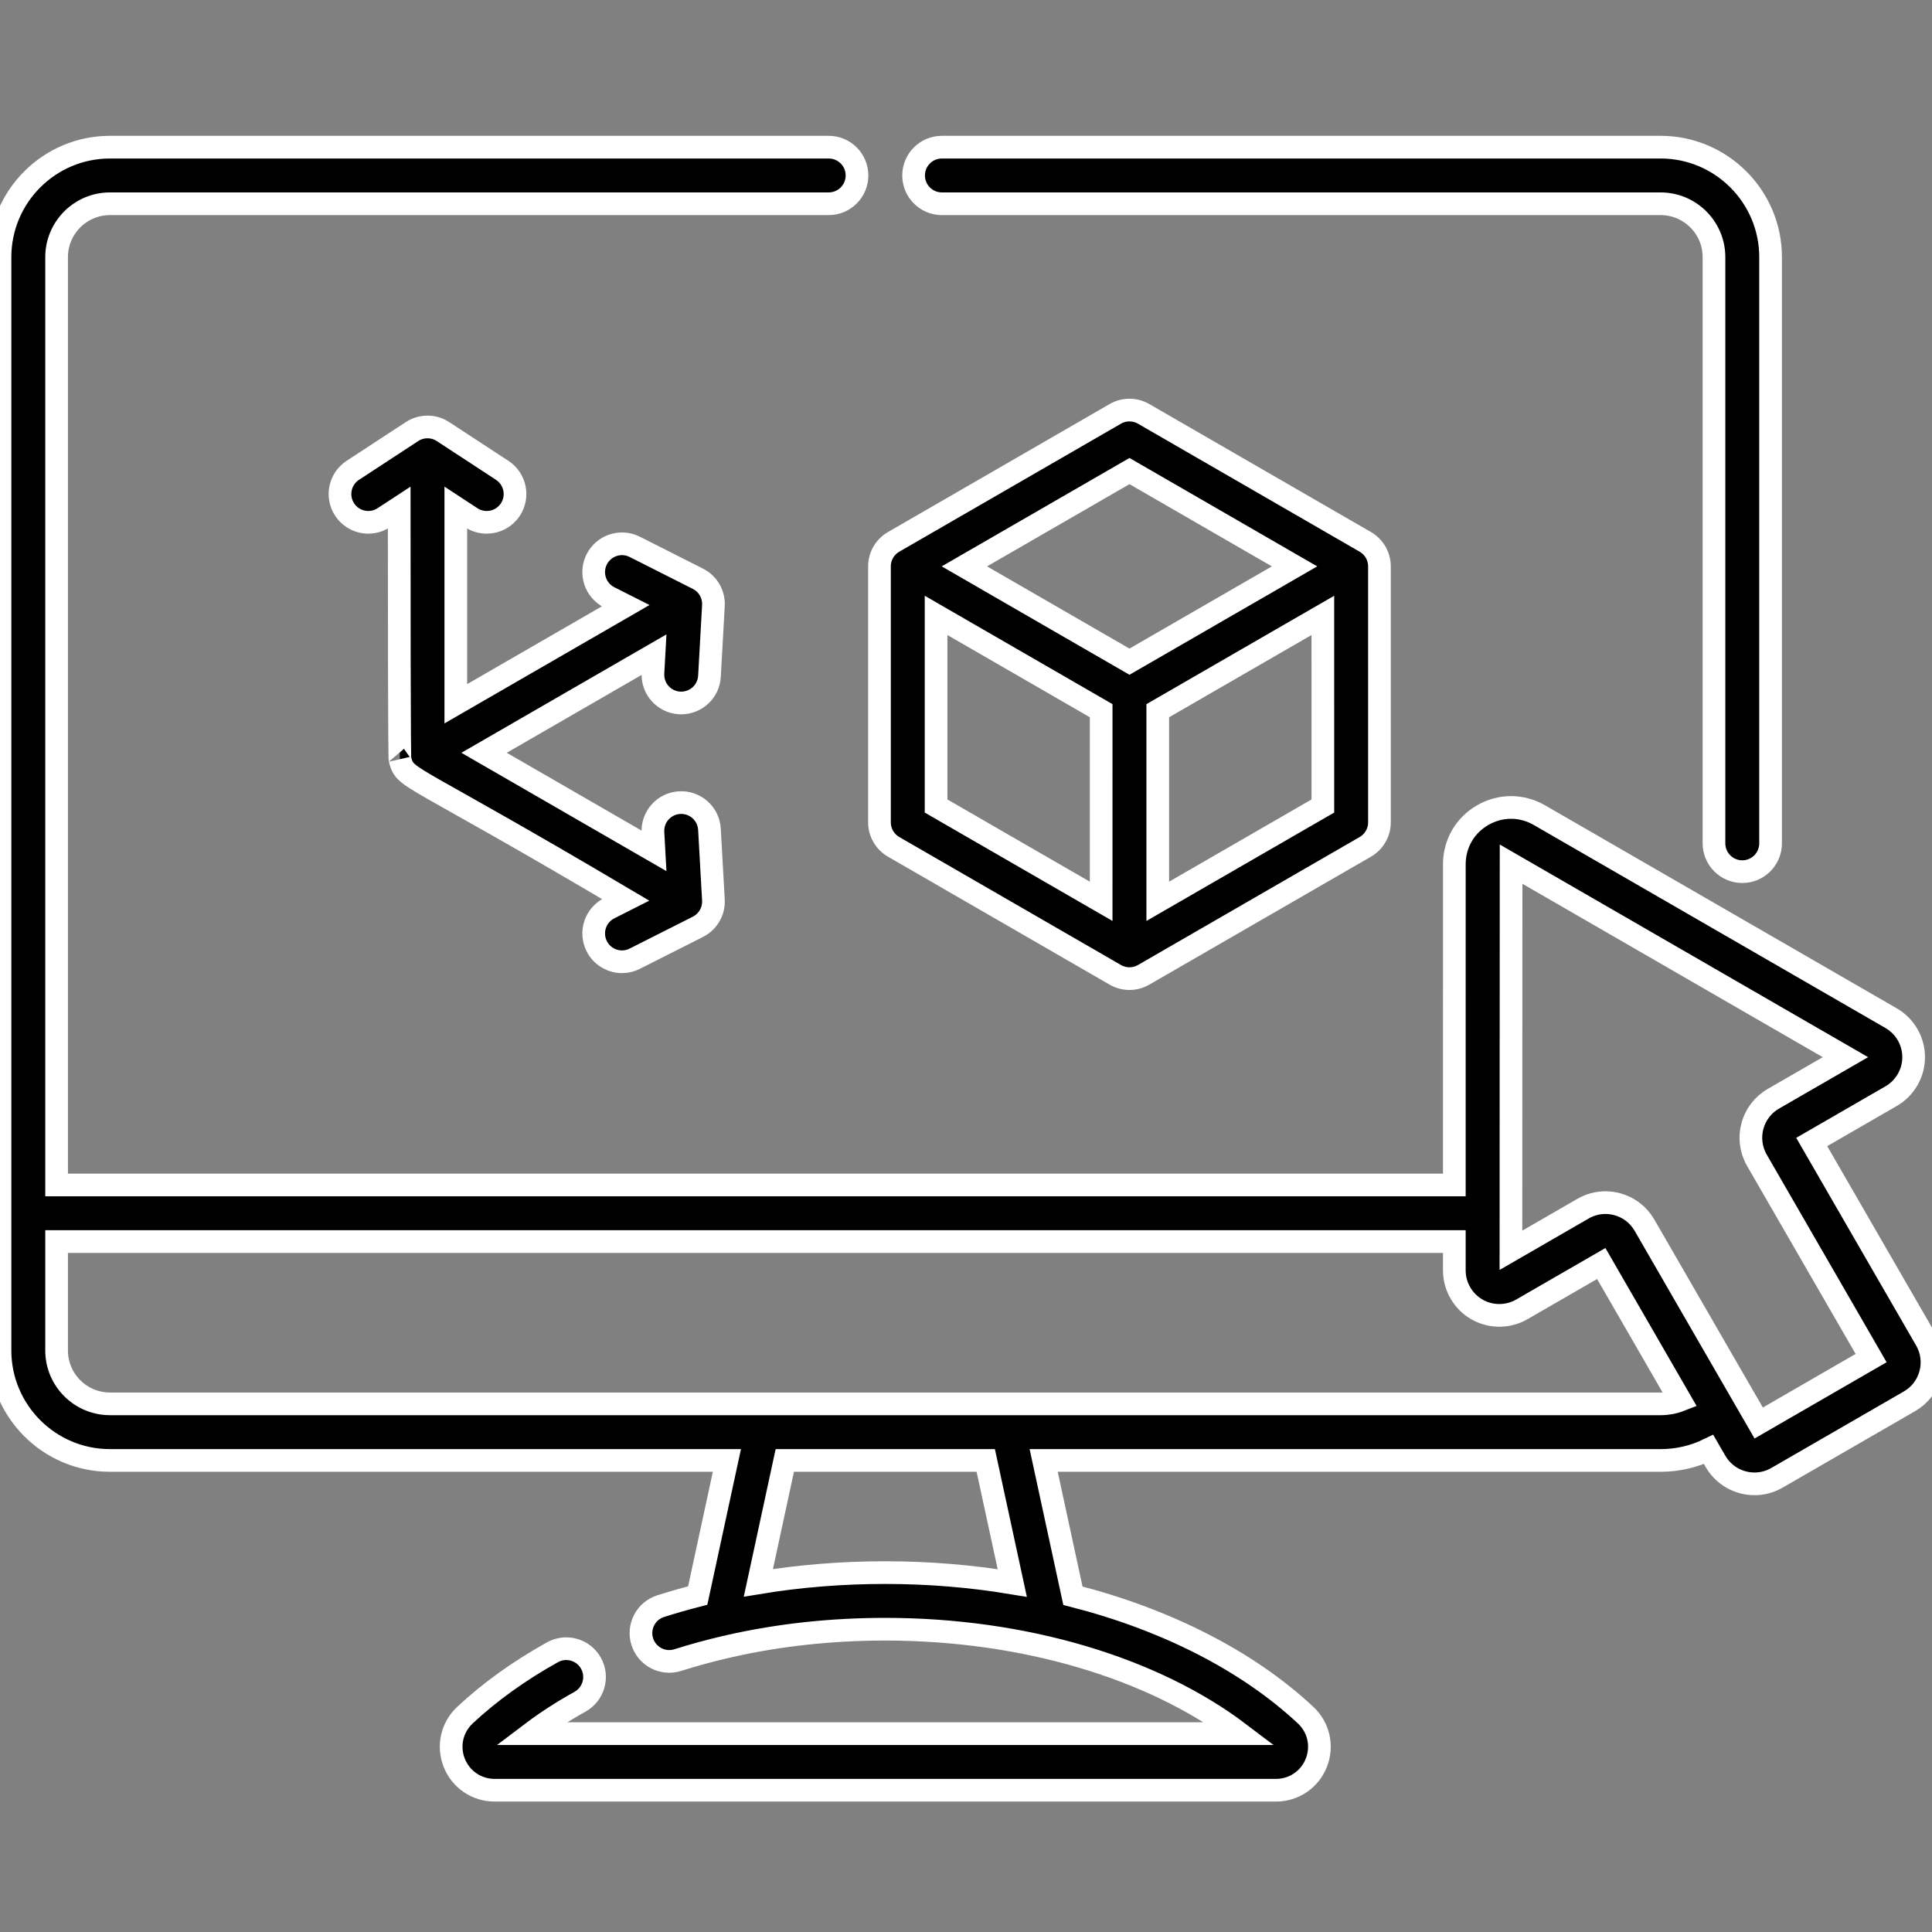
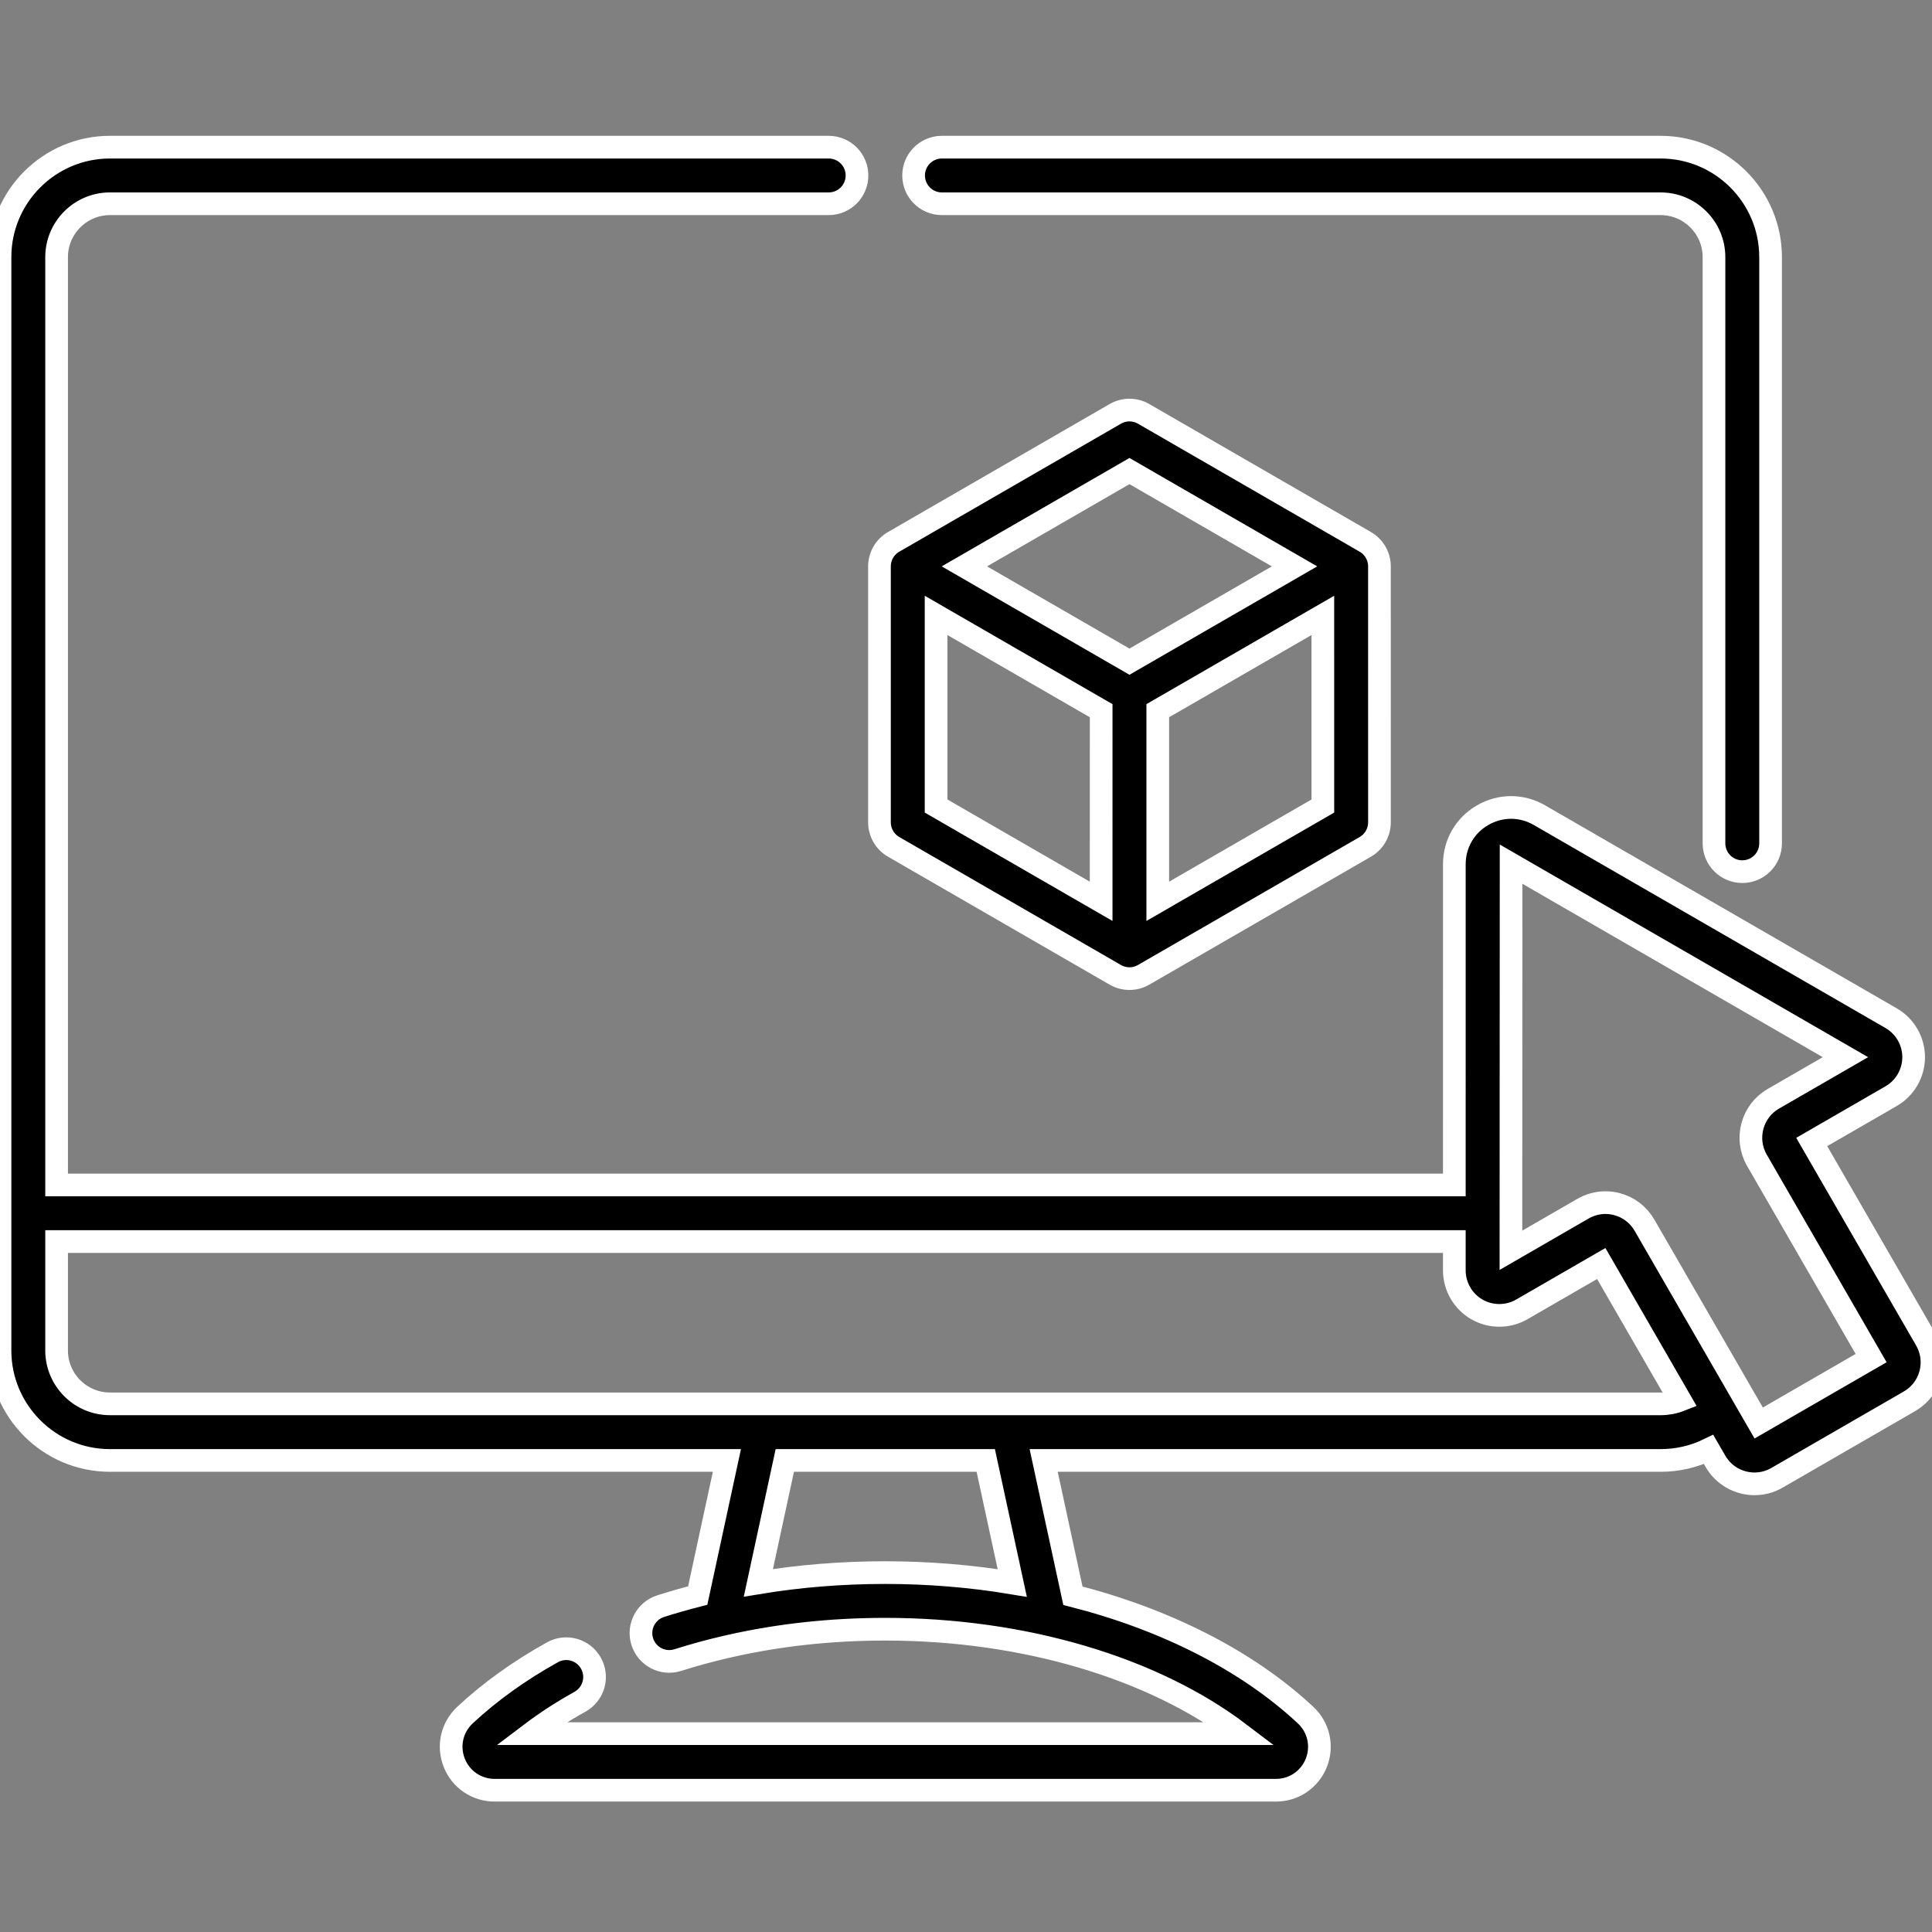
<svg xmlns="http://www.w3.org/2000/svg" version="1.1" id="Layer_1" x="0px" y="0px" width="511px" height="511px" viewBox="0 -38 511 511" enable-background="new 0 -38 511 511" xml:space="preserve">
  <rect x="0" y="-38" width="511" height="511" fill="#808080" stroke="none" />
  <path stroke="#FFFFFF" stroke-width="6" d="M249.126,15.895h190.097c7.781,0,14.113,6.331,14.113,14.113V185.06  c0,4.132,3.354,7.485,7.485,7.485c4.137,0,7.485-3.353,7.485-7.485V30.007c0-16.035-13.045-29.083-29.084-29.083H249.126  c-4.136,0-7.485,3.349-7.485,7.485C241.641,12.545,244.99,15.895,249.126,15.895z" />
  <path stroke="#FFFFFF" stroke-width="6" d="M236.358,185.987l58.631,33.848c1.158,0.667,2.452,1.002,3.743,1.002h0.004  c1.29,0,2.584-0.335,3.742-1.002l58.636-33.848c2.315-1.337,3.743-3.809,3.743-6.483l-0.004-67.704c0-2.674-1.428-5.142-3.743-6.479  c-0.016-0.012-0.035-0.019-0.051-0.031l-58.581-33.825c-2.315-1.337-5.17-1.337-7.485,0l-58.581,33.825  c-0.02,0.012-0.035,0.019-0.055,0.031c-2.315,1.337-3.743,3.805-3.743,6.479v67.704C232.615,182.179,234.042,184.65,236.358,185.987  z M247.586,175.185v-50.417l2.519,1.454l41.146,23.754l-0.004,50.413L247.586,175.185z M306.221,200.389v-50.413l41.143-23.754  l2.52-1.454l0.003,50.417L306.221,200.389z M298.736,86.592l43.66,25.208l-6.433,3.715l-37.228,21.493l-37.232-21.493l-6.429-3.715  L298.736,86.592z" />
-   <path stroke="#FFFFFF" stroke-width="6" d="M179.754,147.921c0.144,0.008,0.285,0.012,0.429,0.012c3.941,0,7.244-3.08,7.466-7.064  l1.045-18.69c0.164-2.975-1.446-5.762-4.097-7.1l-16.709-8.44c-3.692-1.867-8.195-0.386-10.059,3.306  c-1.864,3.688-0.382,8.191,3.306,10.054l4.354,2.199l-44.932,25.941V96.257l4.078,2.67c1.267,0.827,2.686,1.224,4.093,1.224  c2.441,0,4.834-1.193,6.269-3.388c2.265-3.458,1.294-8.098-2.164-10.363l-15.665-10.25c-2.487-1.63-5.708-1.63-8.195,0L93.31,86.401  c-3.458,2.265-4.429,6.905-2.164,10.363s6.9,4.429,10.362,2.164l4.078-2.67c0,71.353,0.218,66.647,0.195,66.545  c0.039,0.171,0.078,0.316,0.121,0.46c1.485,5.088,2.047,2.682,59.586,36.749l-4.351,2.199c-3.688,1.864-5.17,6.367-3.306,10.055  c1.318,2.608,3.953,4.113,6.686,4.113c1.134,0,2.289-0.257,3.369-0.807l16.709-8.437c2.655-1.341,4.265-4.129,4.097-7.1  l-1.045-18.694c-0.23-4.125-3.754-7.279-7.891-7.053c-4.129,0.23-7.287,3.762-7.053,7.891l0.269,4.865l-44.932-25.938l44.932-25.945  l-0.269,4.869C172.467,144.159,175.629,147.691,179.754,147.921z" />
  <path stroke="#FFFFFF" stroke-width="6" d="M509.402,316.381l-30.215-52.331l21.01-12.133c3.669-2.117,5.949-6.066,5.949-10.304  c0-4.242-2.28-8.191-5.949-10.308l-93.041-53.708c-4.693-2.709-10.3-2.709-14.994,0c-4.697,2.709-7.496,7.567-7.5,12.986  l-0.004,84.83H14.971V30.007c0-7.782,6.331-14.113,14.113-14.113h190.101c4.132,0,7.485-3.349,7.485-7.485  c0-4.137-3.353-7.485-7.485-7.485H29.084C13.045,0.924,0,13.972,0,30.007v289.188c0,16.035,13.045,29.084,29.084,29.084h163.177  l-7.719,35.73c-3.302,0.847-6.565,1.778-9.786,2.8c-3.941,1.247-6.125,5.454-4.877,9.396c1.251,3.941,5.458,6.129,9.399,4.873  c4.171-1.321,8.425-2.483,12.749-3.485c0.339-0.055,0.67-0.128,0.994-0.226c13.111-2.959,26.893-4.453,41.13-4.453  c36.589,0,70.826,10.199,93.766,27.618h-187.52c3.973-3.01,8.323-5.832,13.01-8.433c3.614-2.012,4.912-6.569,2.904-10.179  c-2.008-3.614-6.565-4.917-10.179-2.909c-8.768,4.874-16.558,10.469-23.15,16.624c-3.47,3.236-4.584,8.184-2.842,12.597  c1.739,4.417,5.934,7.271,10.682,7.271h206.662c4.748,0,8.939-2.854,10.682-7.271c1.739-4.417,0.625-9.36-2.846-12.597  c-15.457-14.433-37.002-25.306-61.543-31.579l-7.735-35.777h163.185c4.469,0,8.783-1.006,12.69-2.904l1.817,3.143  c2.202,3.813,6.21,5.949,10.326,5.949c2.016,0,4.059-0.515,5.93-1.595l35.053-20.237c2.753-1.588,4.722-4.156,5.549-7.225  C511.41,322.338,510.988,319.133,509.402,316.381z M267.734,380.688c-10.854-1.805-22.125-2.745-33.579-2.745  c-11.481,0-22.706,0.905-33.571,2.702l6.99-32.366h53.15L267.734,380.688z M439.227,333.309H29.29c-0.07,0-0.14-0.004-0.206-0.004  c-7.782,0-14.113-6.327-14.113-14.109v-28.814h369.688v7.63c0,4.237,2.28,8.187,5.953,10.308c3.668,2.117,8.229,2.117,11.898,0  l21.01-12.129l20.869,36.148C442.767,332.974,441.02,333.309,439.227,333.309z M465.164,338.377l-4.214-7.299  c-0.074-0.144-0.156-0.284-0.241-0.42l-25.759-44.612c-1.591-2.753-4.156-4.722-7.224-5.548c-1.025-0.273-2.066-0.41-3.104-0.41  c-2.059,0-4.094,0.543-5.93,1.6l-19.061,11.006l0.043-102.129l88.432,51.049l-19.064,11.005c-5.684,3.279-7.637,10.573-4.357,16.257  l30.214,52.331L465.164,338.377z" />
</svg>